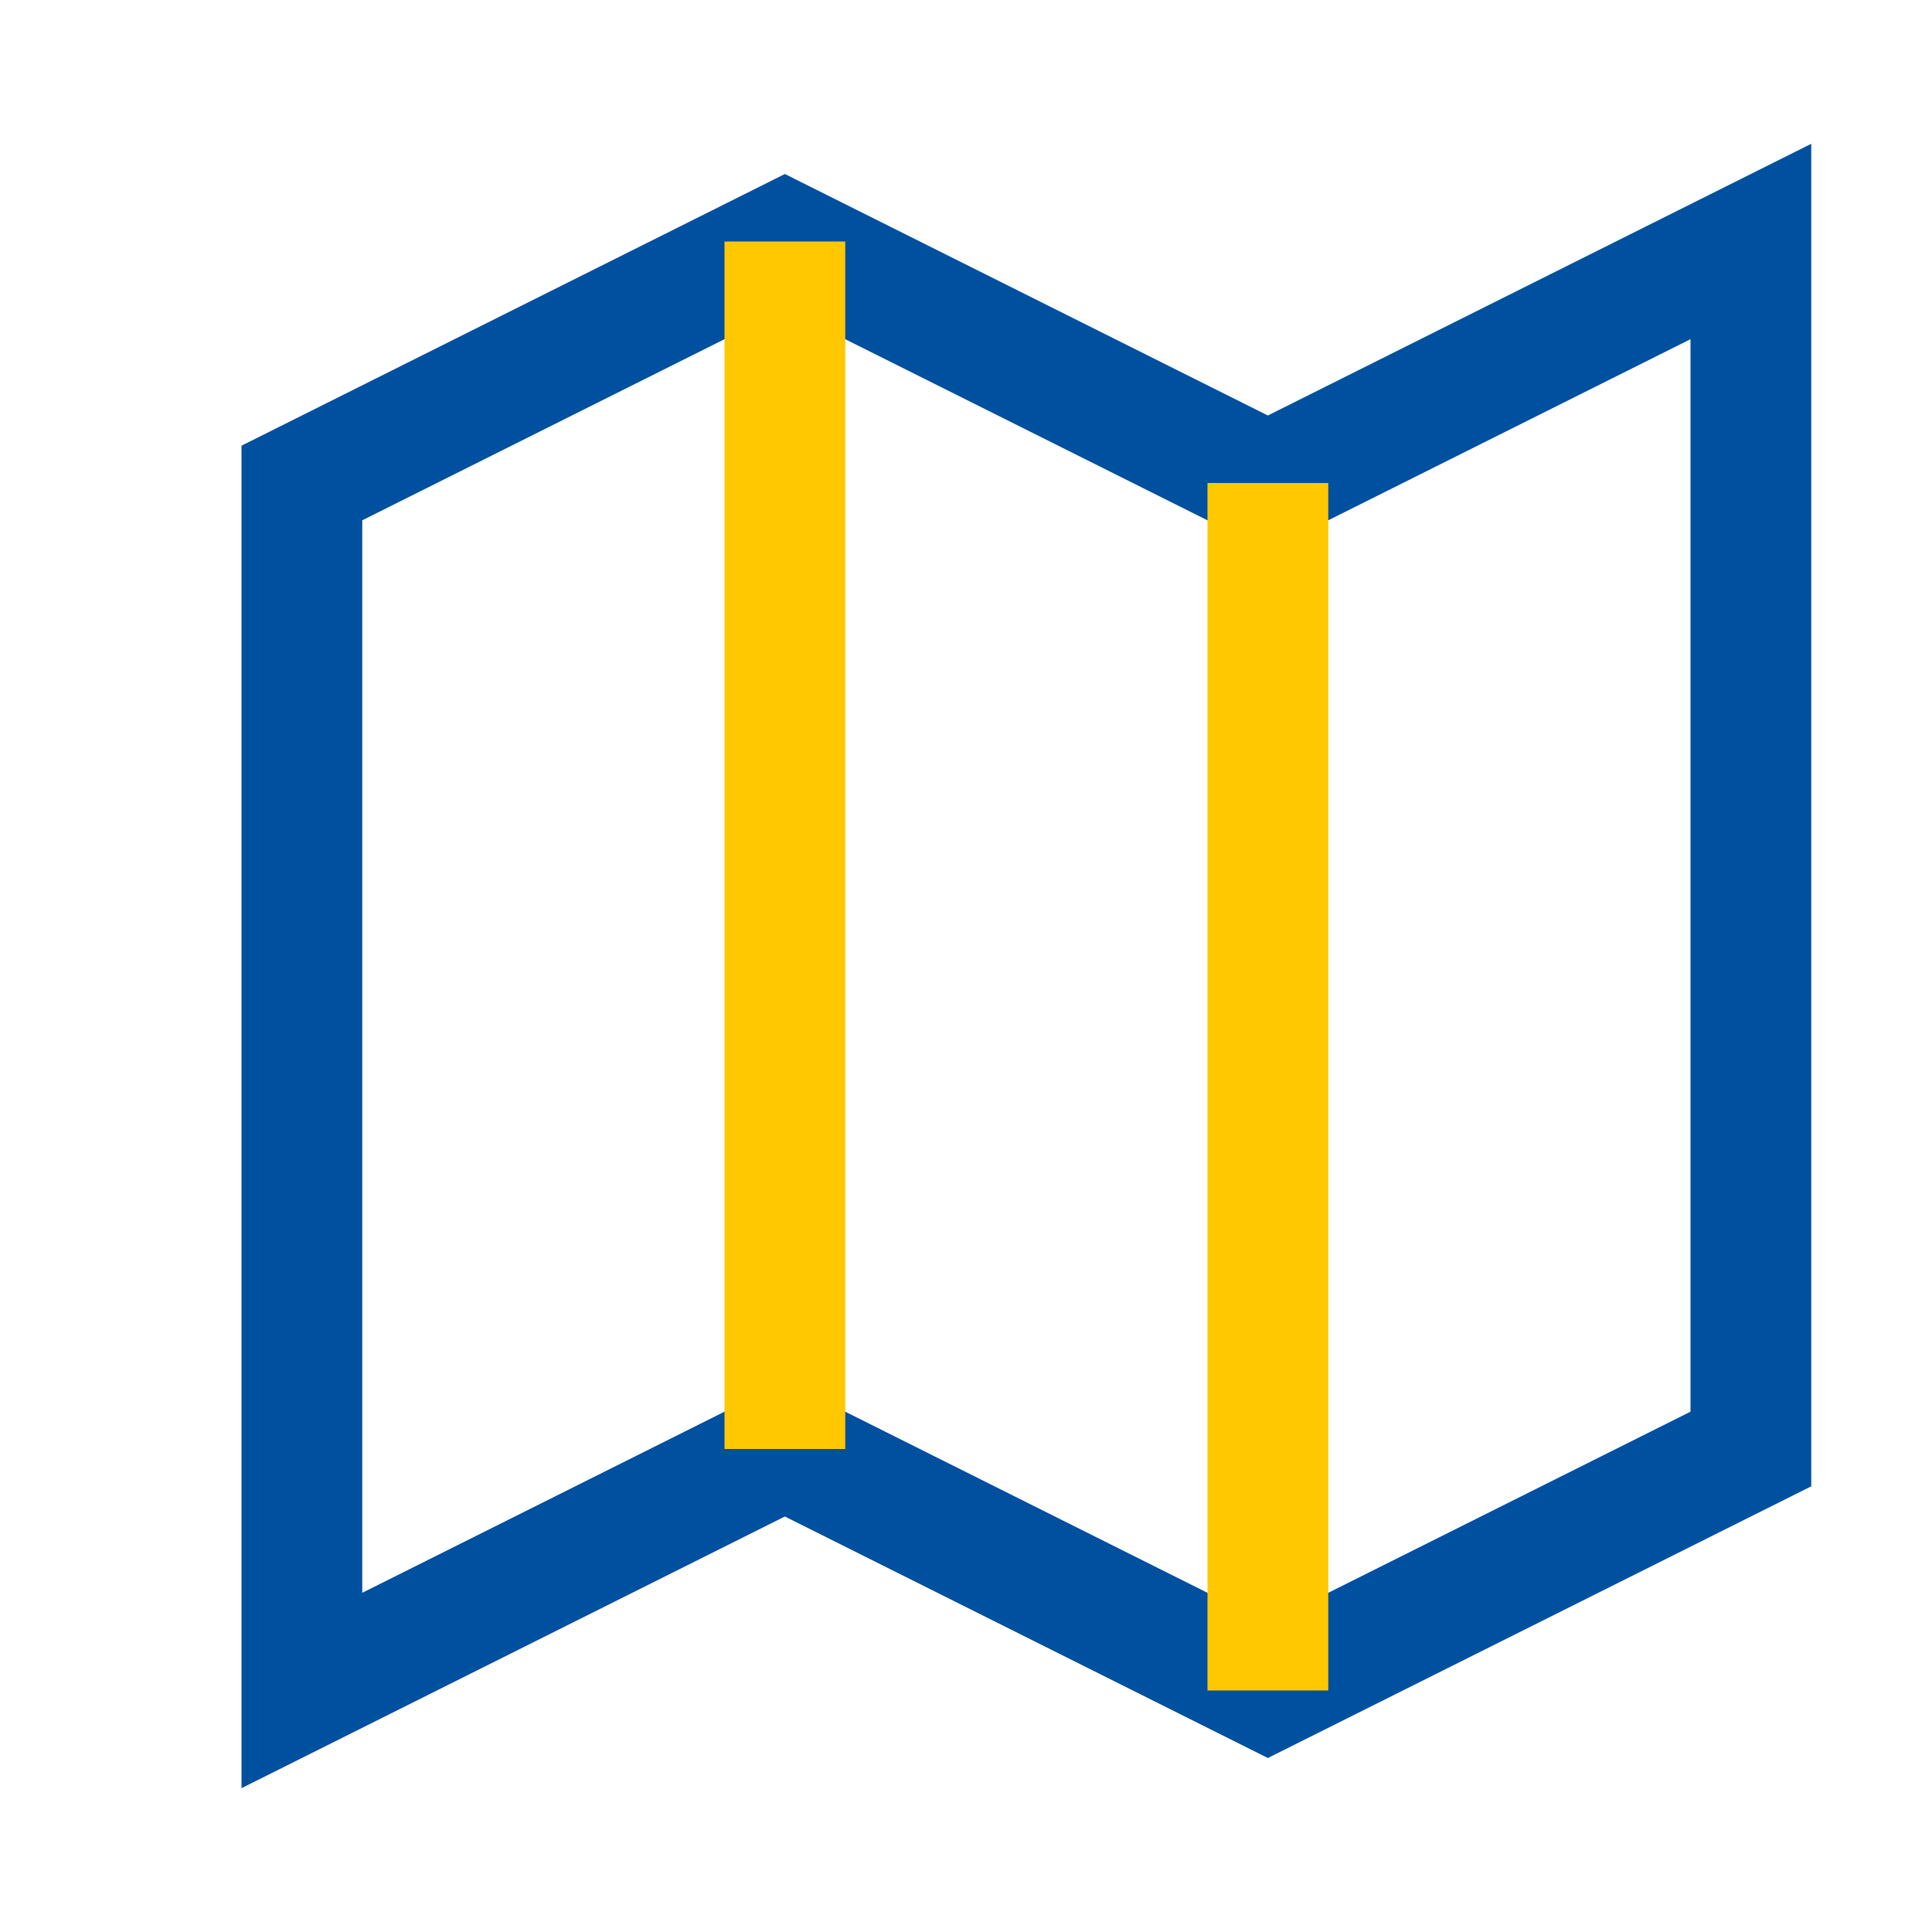
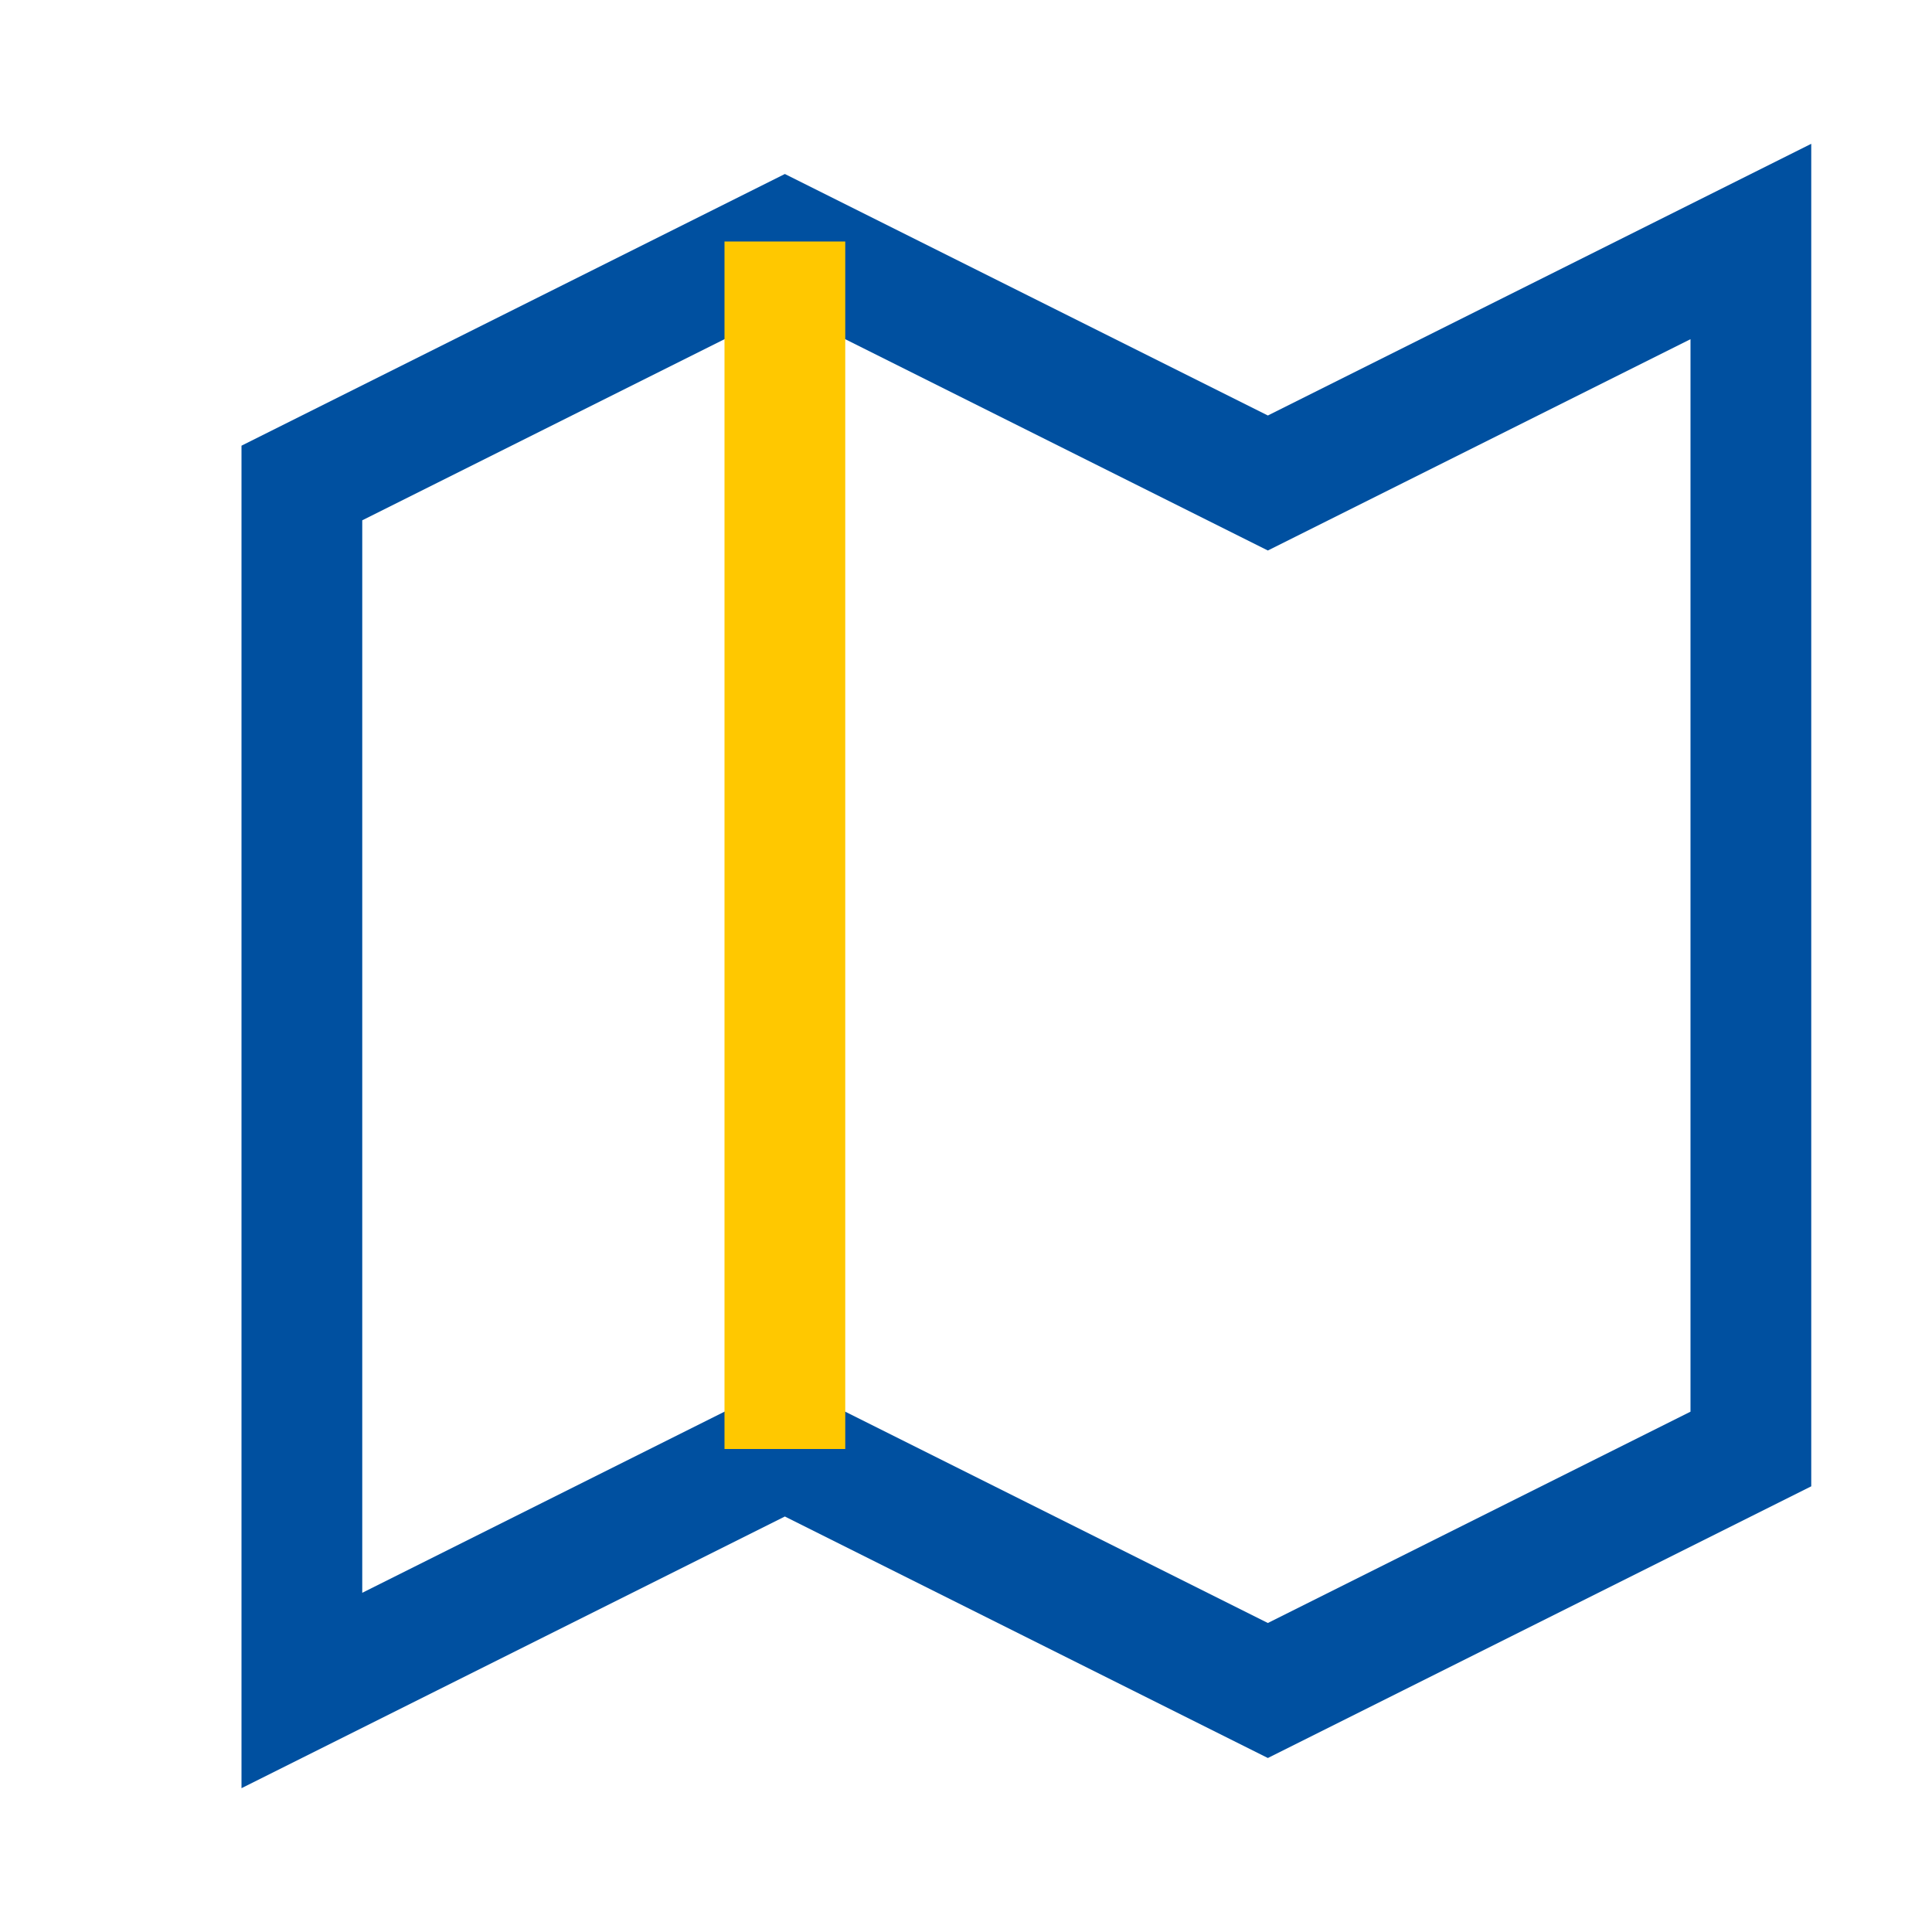
<svg xmlns="http://www.w3.org/2000/svg" width="32" height="32" viewBox="0 0 32 32">
  <polygon points="5,8 13,4 21,8 29,4 29,24 21,28 13,24 5,28" fill="none" stroke="#0050A0" stroke-width="2" />
  <polyline points="13,4 13,24" stroke="#FFC800" stroke-width="2" fill="none" />
-   <polyline points="21,8 21,28" stroke="#FFC800" stroke-width="2" fill="none" />
</svg>